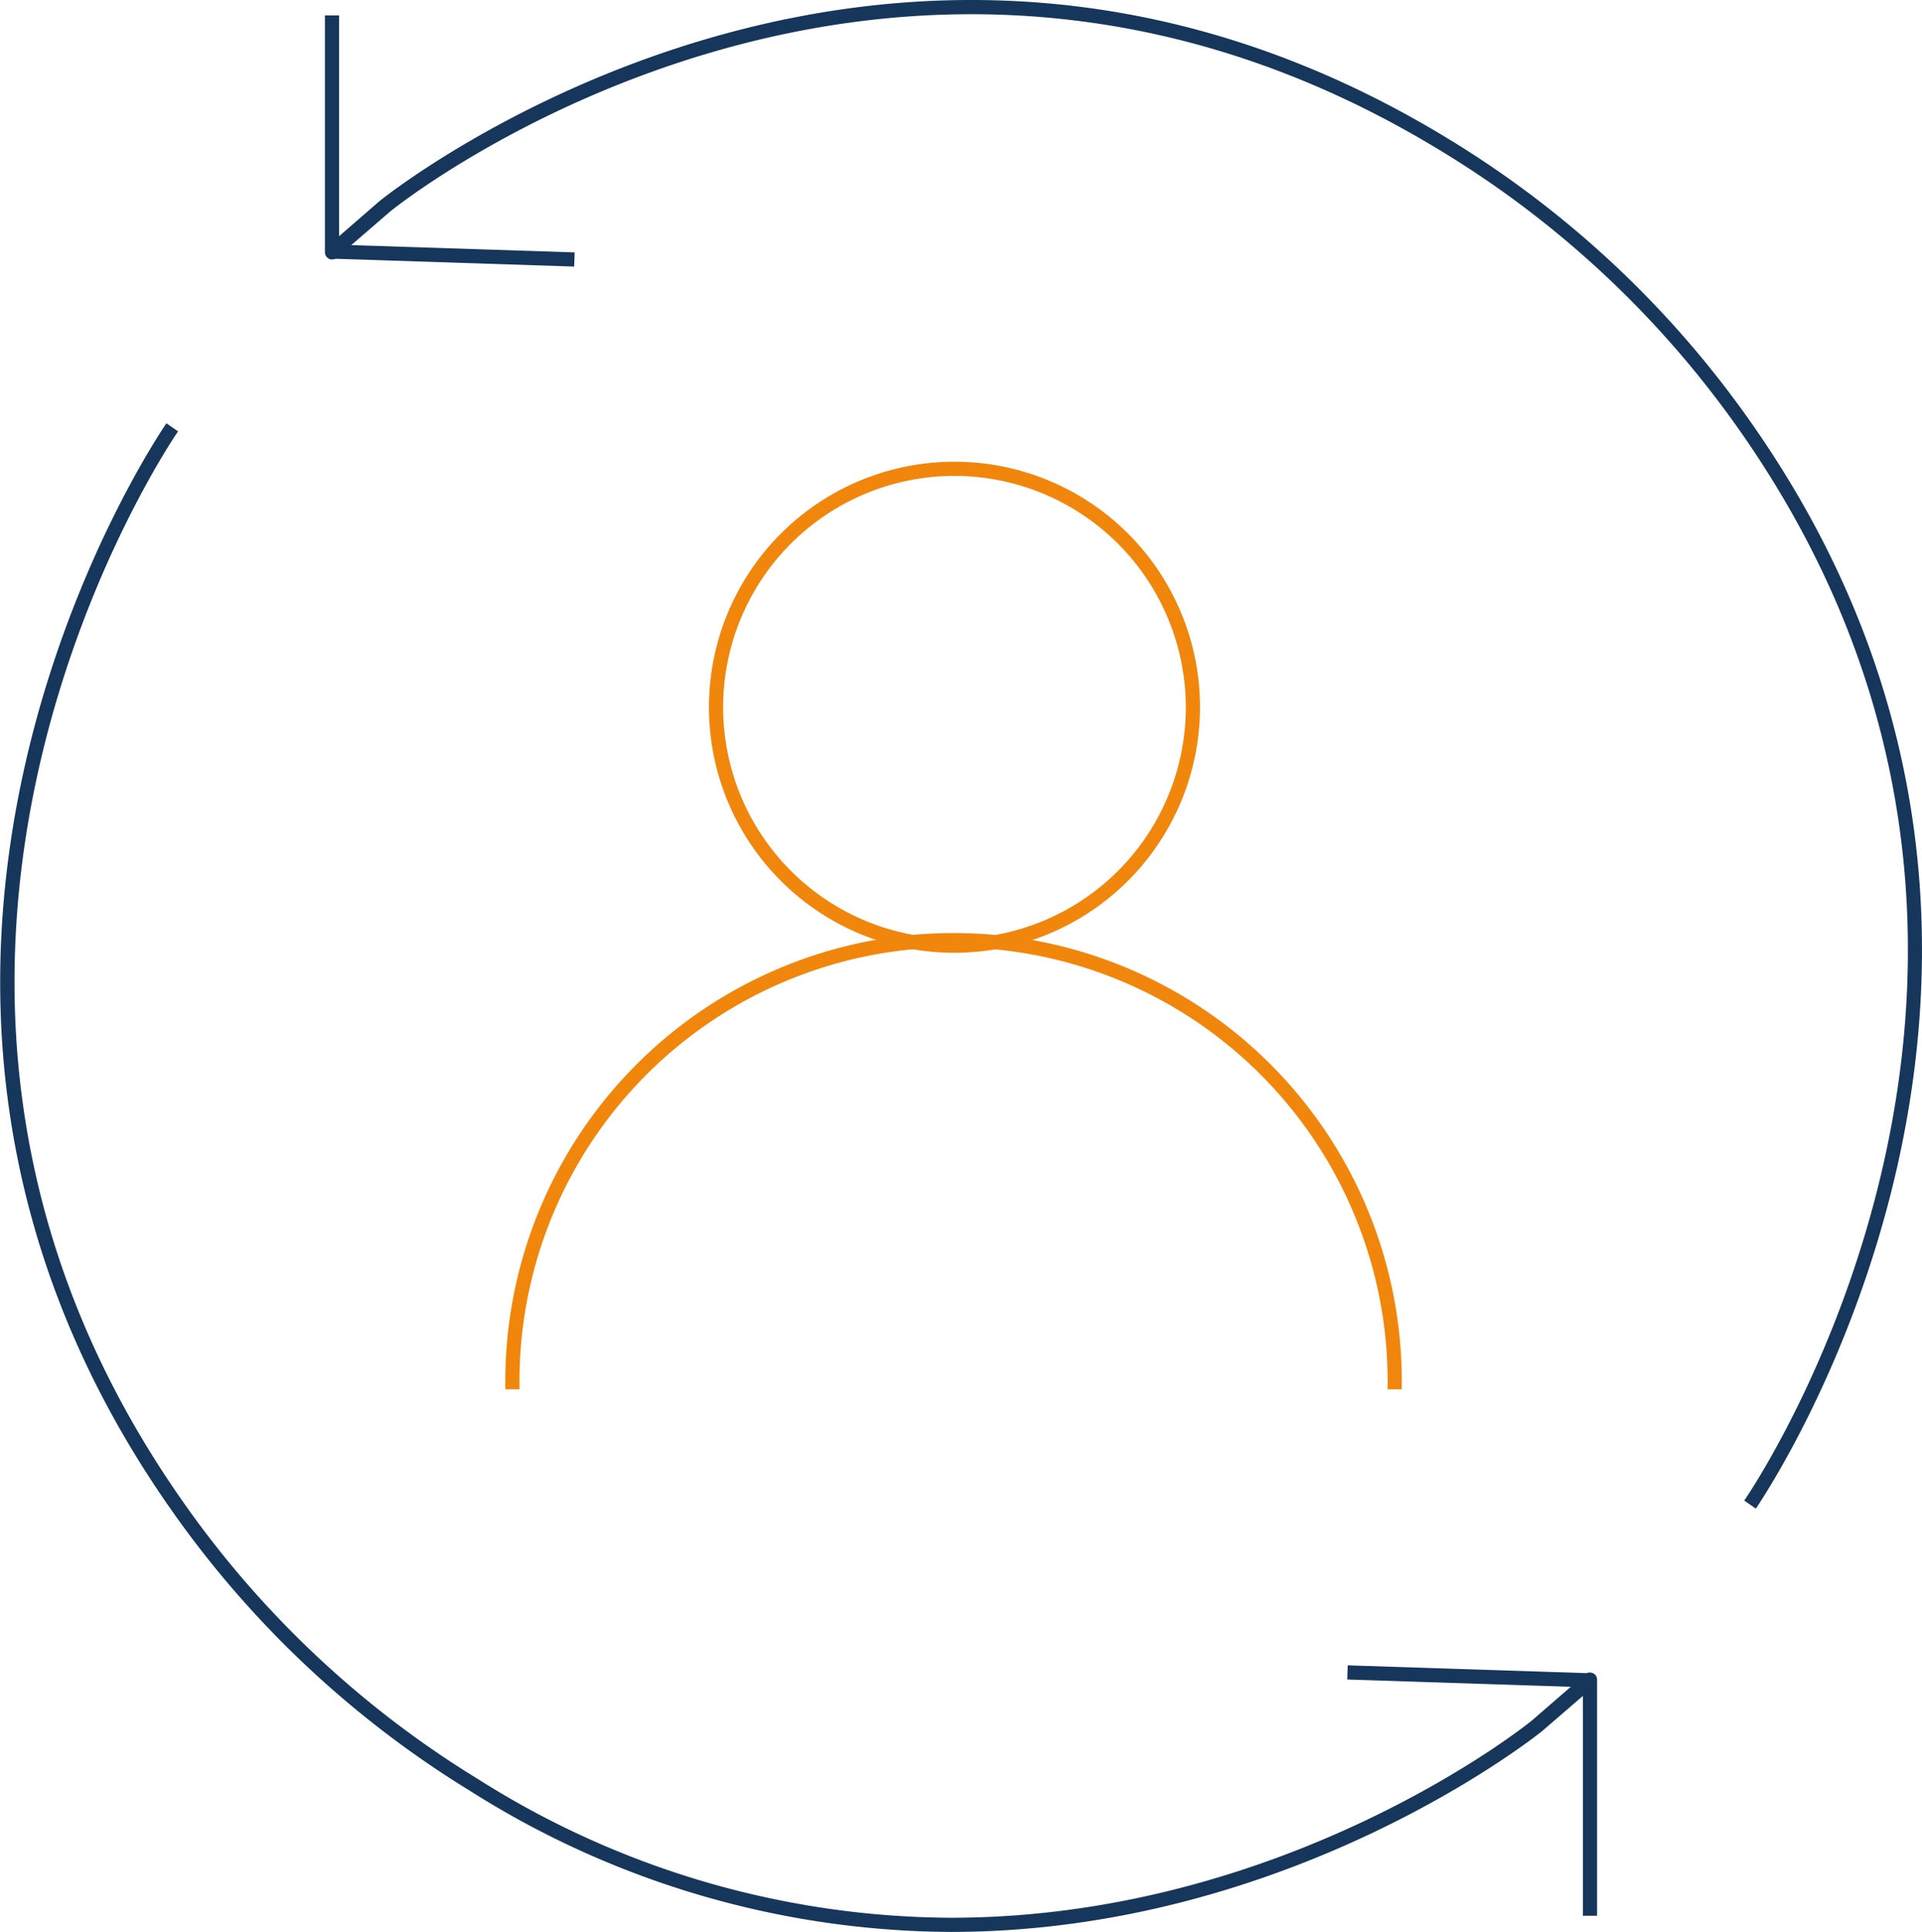
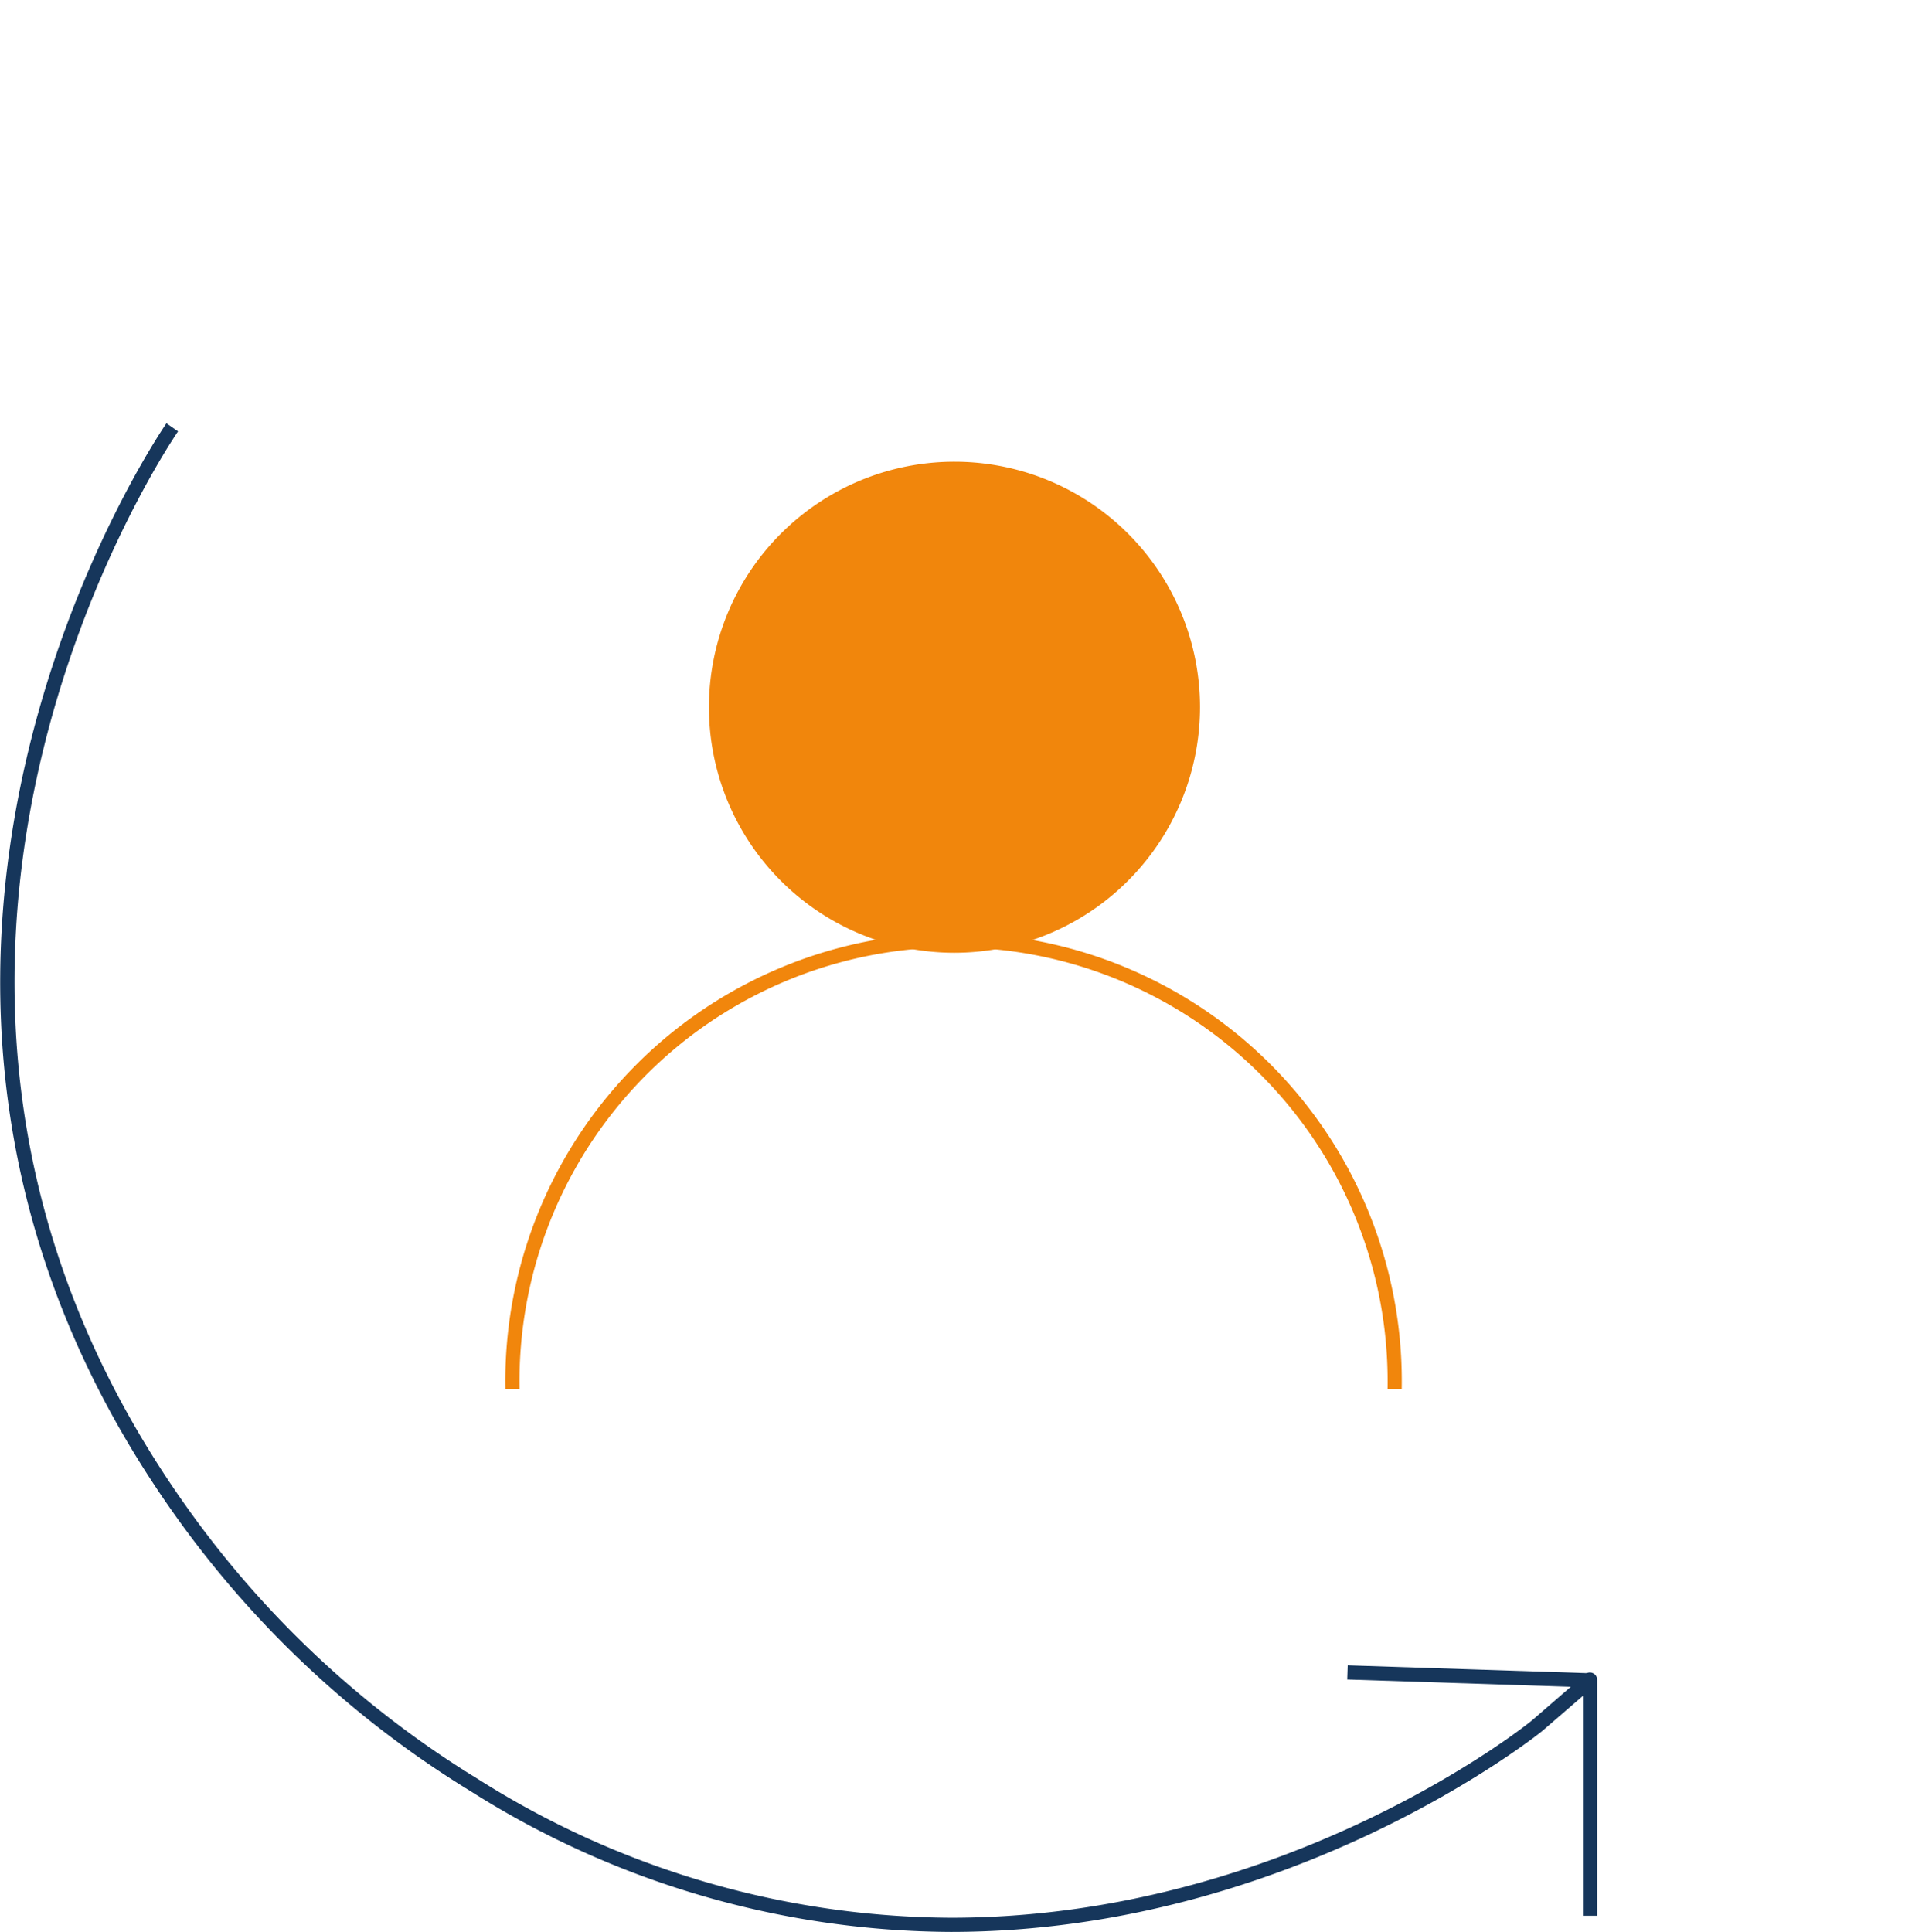
<svg xmlns="http://www.w3.org/2000/svg" viewBox="0 0 135.58 136.28">
  <defs>
    <style>.cls-1{fill:#16365b;}.cls-2{fill:#f1860c;}</style>
  </defs>
  <title>plastifil-icon1</title>
  <g id="Livello_2" data-name="Livello 2">
    <g id="Livello_1-2" data-name="Livello 1">
-       <path class="cls-1" d="M123.86,106.42l-.82-.57c.27-.38,26.13-38-.44-75.65a70.13,70.13,0,0,0-20.73-19.42C62.65-13.31,27.77,14.66,27.43,15l-3.68,3.18a.49.49,0,0,1-.53.08.52.52,0,0,1-.3-.46V1.09h1V16.66l2.86-2.48c.36-.3,35.78-28.72,75.61-4.25a71.19,71.19,0,0,1,21,19.69C150.4,67.85,124.13,106,123.86,106.42Z" />
-       <rect class="cls-1" x="31.48" y="9.47" width="1" height="17.11" transform="translate(12.91 49.4) rotate(-88.13)" />
      <path class="cls-1" d="M67.06,136.28a63.87,63.87,0,0,1-33.87-9.93,71.07,71.07,0,0,1-21-19.69c-27-38.23-.71-76.42-.45-76.8l.82.57c-.26.38-26.12,38,.45,75.65A70,70,0,0,0,33.72,125.5a62.86,62.86,0,0,0,33.36,9.78c23.7,0,40.84-13.75,41.08-14l3.67-3.18a.49.49,0,0,1,.54-.07.49.49,0,0,1,.29.45v16.66h-1V119.63l-2.86,2.47C108.55,122.31,91.14,136.28,67.06,136.28Z" />
      <rect class="cls-1" x="103.11" y="109.69" width="1" height="17.11" transform="translate(-17.96 217.95) rotate(-88.13)" />
      <path class="cls-2" d="M98.88,98h-1a30.62,30.62,0,1,0-61.23,0h-1a31.62,31.62,0,1,1,63.23,0Z" />
-       <path class="cls-2" d="M67.32,67.21A17.32,17.32,0,1,1,84.65,49.89,17.34,17.34,0,0,1,67.32,67.21Zm0-33.64A16.32,16.32,0,1,0,83.65,49.89,16.34,16.34,0,0,0,67.32,33.57Z" />
+       <path class="cls-2" d="M67.32,67.21A17.32,17.32,0,1,1,84.65,49.89,17.34,17.34,0,0,1,67.32,67.21Zm0-33.64Z" />
    </g>
  </g>
</svg>